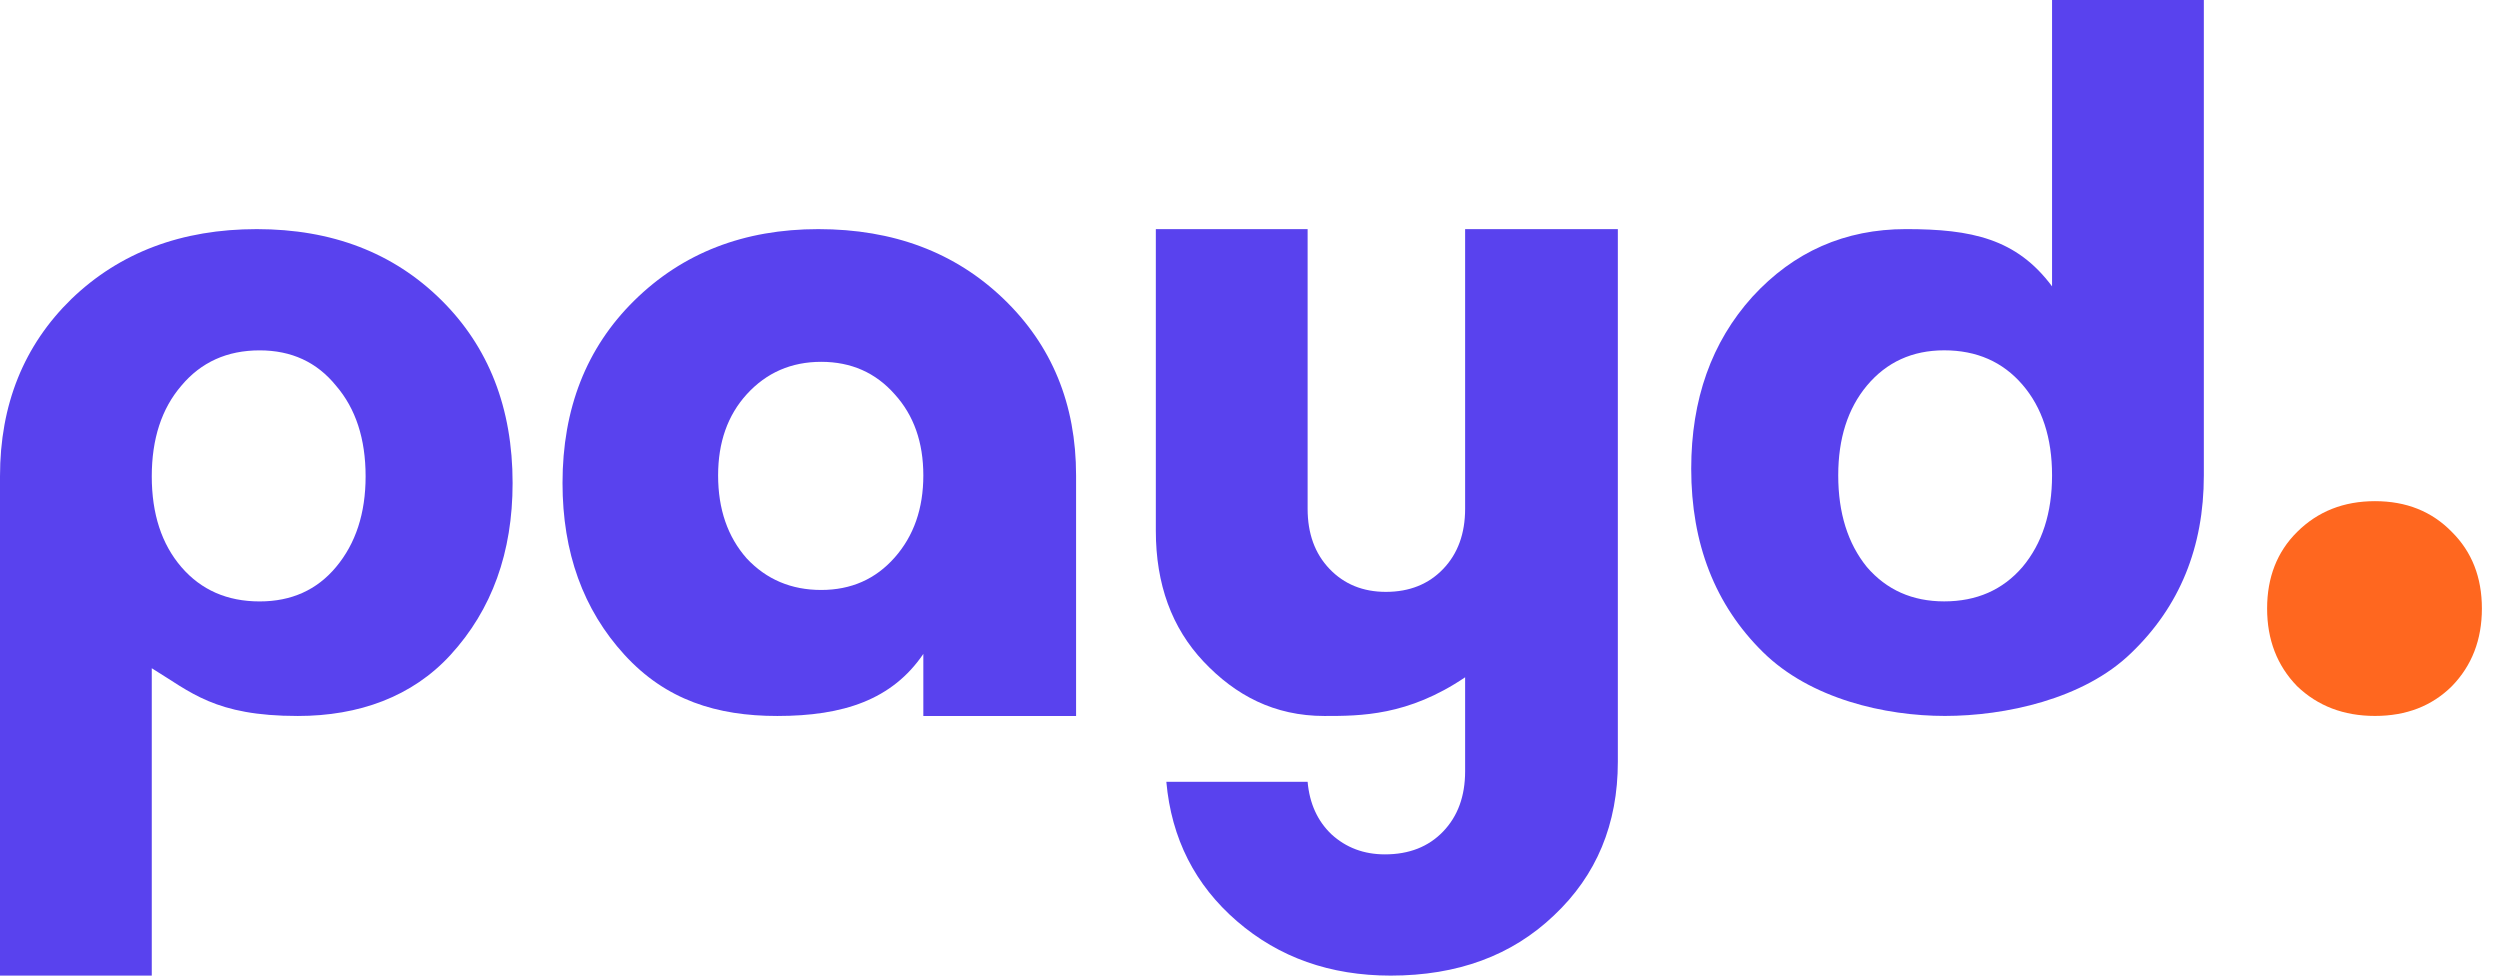
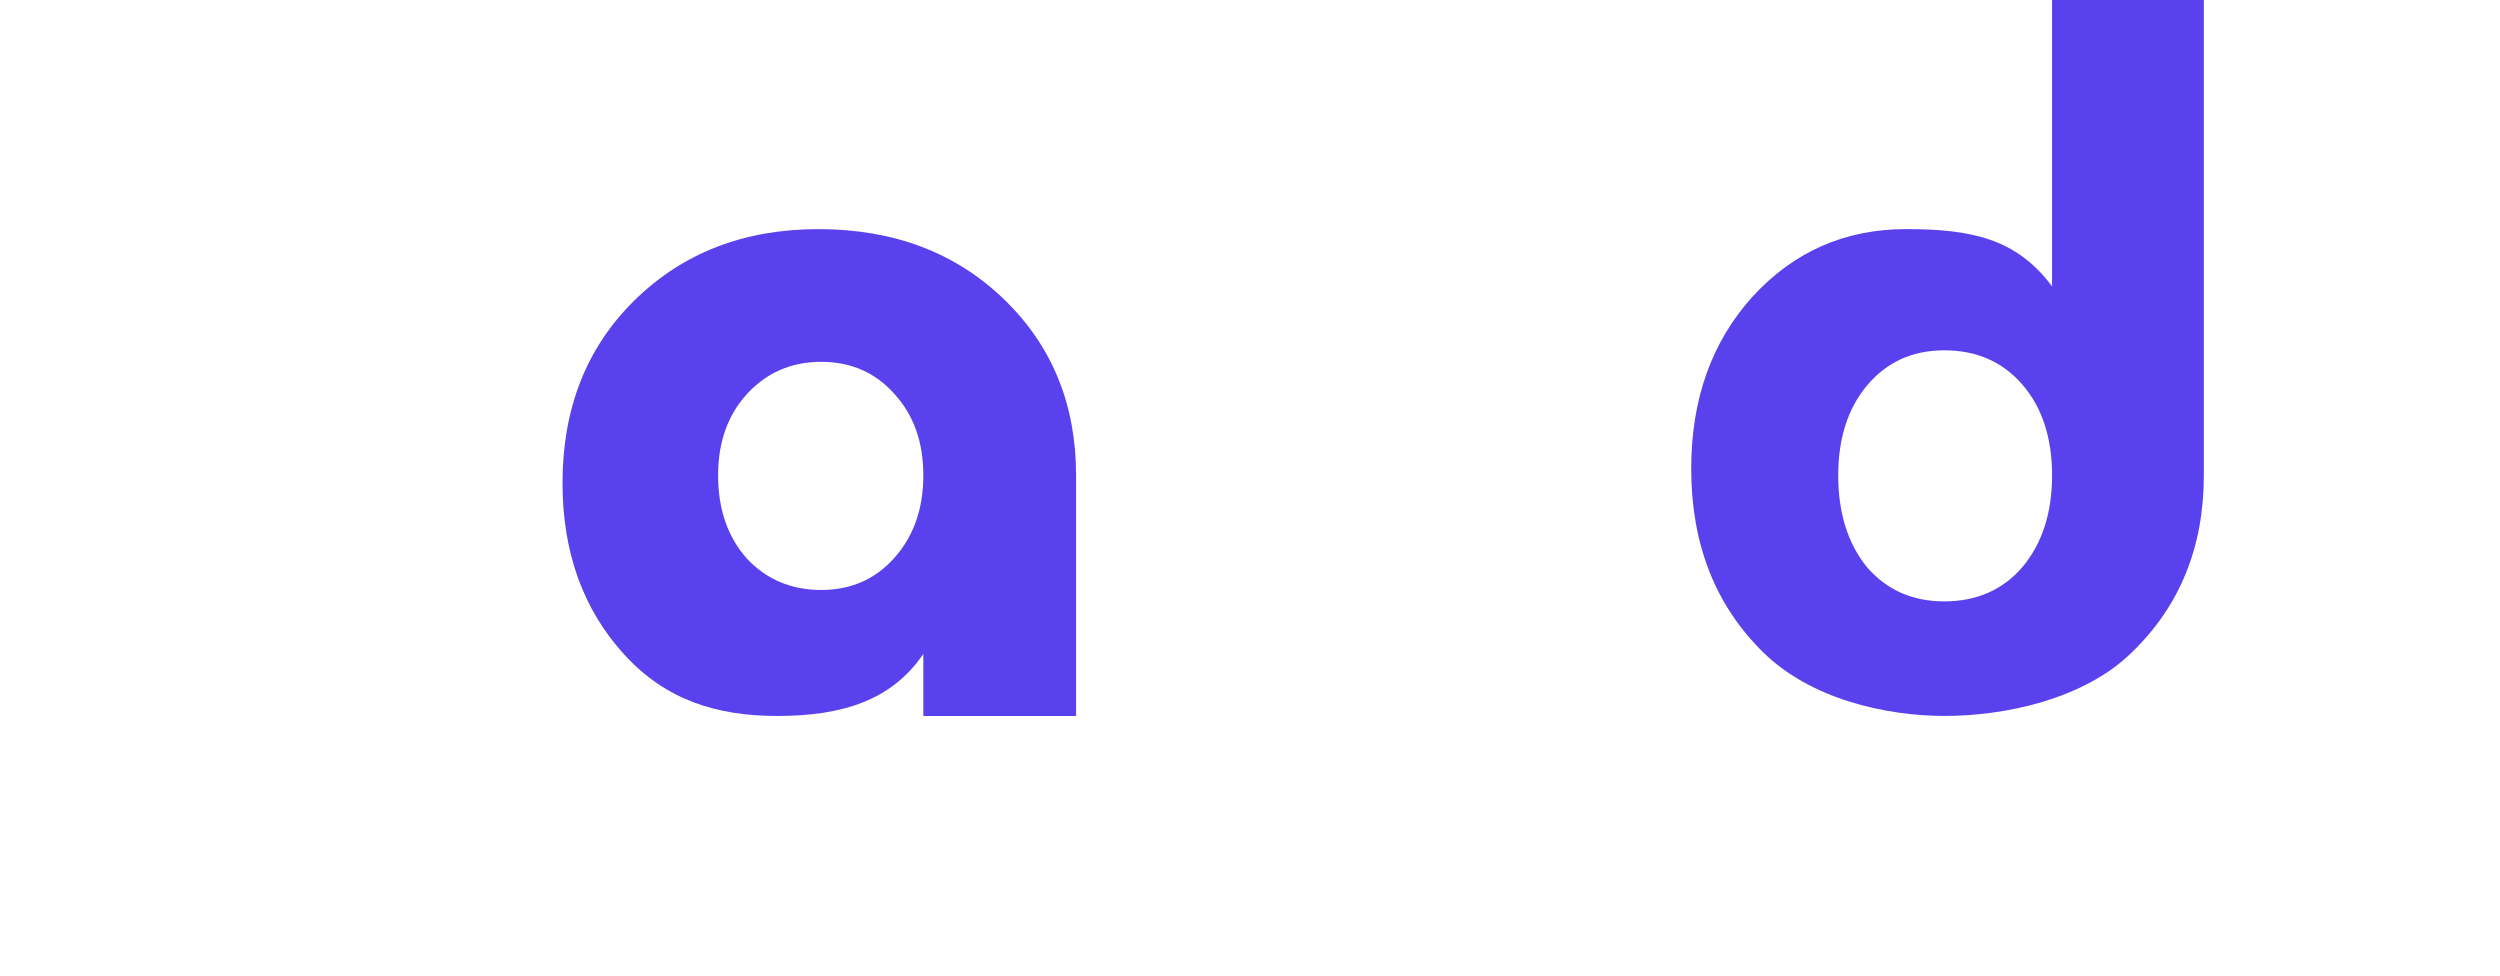
<svg xmlns="http://www.w3.org/2000/svg" width="123" height="48" viewBox="0 0 123 48" fill="none">
-   <path d="M113.016 26.174C114.032 25.162 115.31 24.657 116.85 24.657C118.39 24.657 119.651 25.162 120.634 26.174C121.617 27.15 122.109 28.406 122.109 29.94C122.109 31.474 121.617 32.748 120.634 33.759C119.651 34.735 118.39 35.224 116.85 35.224C115.31 35.224 114.032 34.735 113.016 33.759C112.033 32.748 111.542 31.474 111.542 29.94C111.542 28.406 112.033 27.15 113.016 26.174Z" fill="#FF671F" />
-   <path d="M3.522 14.702C5.902 12.416 8.939 11.273 12.634 11.273C16.328 11.273 19.35 12.432 21.698 14.749C24.046 17.066 25.22 20.072 25.22 23.766C25.22 27.179 24.203 29.997 22.167 32.22C20.283 34.278 17.659 35.226 14.653 35.226C10.567 35.226 9.393 34.051 7.467 32.877V48H0V23.437C0 19.899 1.174 16.988 3.522 14.702ZM12.774 29.59C14.34 29.59 15.592 29.026 16.532 27.899C17.502 26.741 17.988 25.253 17.988 23.437C17.988 21.59 17.502 20.103 16.532 18.976C15.592 17.817 14.34 17.238 12.774 17.238C11.178 17.238 9.894 17.817 8.923 18.976C7.953 20.103 7.467 21.59 7.467 23.437C7.467 25.285 7.953 26.772 8.923 27.899C9.894 29.026 11.178 29.59 12.774 29.59Z" fill="#5942EE" />
  <path d="M40.262 11.273C43.957 11.273 46.994 12.416 49.373 14.702C51.753 16.988 52.943 19.884 52.943 23.39V35.226H45.428V32.173C43.894 34.427 41.499 35.226 38.243 35.226C35.268 35.226 32.763 34.443 30.728 32.22C28.693 29.997 27.676 27.179 27.676 23.766C27.676 20.103 28.85 17.113 31.198 14.796C33.578 12.448 36.599 11.273 40.262 11.273ZM36.74 27.476C37.71 28.51 38.931 29.026 40.403 29.026C41.875 29.026 43.08 28.494 44.019 27.429C44.959 26.365 45.428 25.018 45.428 23.39C45.428 21.762 44.959 20.432 44.019 19.398C43.08 18.334 41.875 17.802 40.403 17.802C38.931 17.802 37.71 18.334 36.74 19.398C35.8 20.432 35.331 21.762 35.331 23.39C35.331 25.05 35.8 26.412 36.74 27.476Z" fill="#5942EE" />
-   <path d="M72.084 11.273H79.598V37.48C79.598 40.548 78.549 43.069 76.452 45.041C74.385 47.014 71.708 48 68.421 48C65.446 48 62.926 47.108 60.859 45.323C58.793 43.538 57.634 41.253 57.384 38.466H64.335C64.429 39.531 64.82 40.392 65.509 41.049C66.229 41.707 67.106 42.035 68.139 42.035C69.329 42.035 70.284 41.66 71.004 40.908C71.724 40.157 72.084 39.171 72.084 37.95V33.322C69.273 35.226 66.925 35.226 65.164 35.226C62.69 35.226 60.781 34.208 59.215 32.549C57.65 30.889 56.867 28.744 56.867 26.114V11.273H64.335V25.034C64.335 26.255 64.695 27.241 65.415 27.993C66.135 28.744 67.059 29.12 68.186 29.12C69.344 29.12 70.284 28.744 71.004 27.993C71.724 27.241 72.084 26.255 72.084 25.034V11.273Z" fill="#5942EE" />
  <path d="M100.961 0H108.429V23.389C108.429 26.927 107.239 29.838 104.859 32.124C102.511 34.41 98.626 35.224 95.691 35.224C92.755 35.224 89.079 34.394 86.731 32.077C84.382 29.76 83.208 26.754 83.208 23.06C83.208 19.647 84.21 16.829 86.214 14.606C88.249 12.383 90.77 11.272 93.775 11.272C97 11.272 99.213 11.741 100.961 14.089V0ZM95.654 29.588C97.251 29.588 98.535 29.024 99.505 27.897C100.476 26.739 100.961 25.236 100.961 23.389C100.961 21.541 100.476 20.054 99.505 18.927C98.535 17.8 97.251 17.236 95.654 17.236C94.089 17.236 92.82 17.815 91.85 18.974C90.911 20.101 90.441 21.573 90.441 23.389C90.441 25.236 90.911 26.739 91.85 27.897C92.82 29.024 94.089 29.588 95.654 29.588Z" fill="#5942EE" />
</svg>